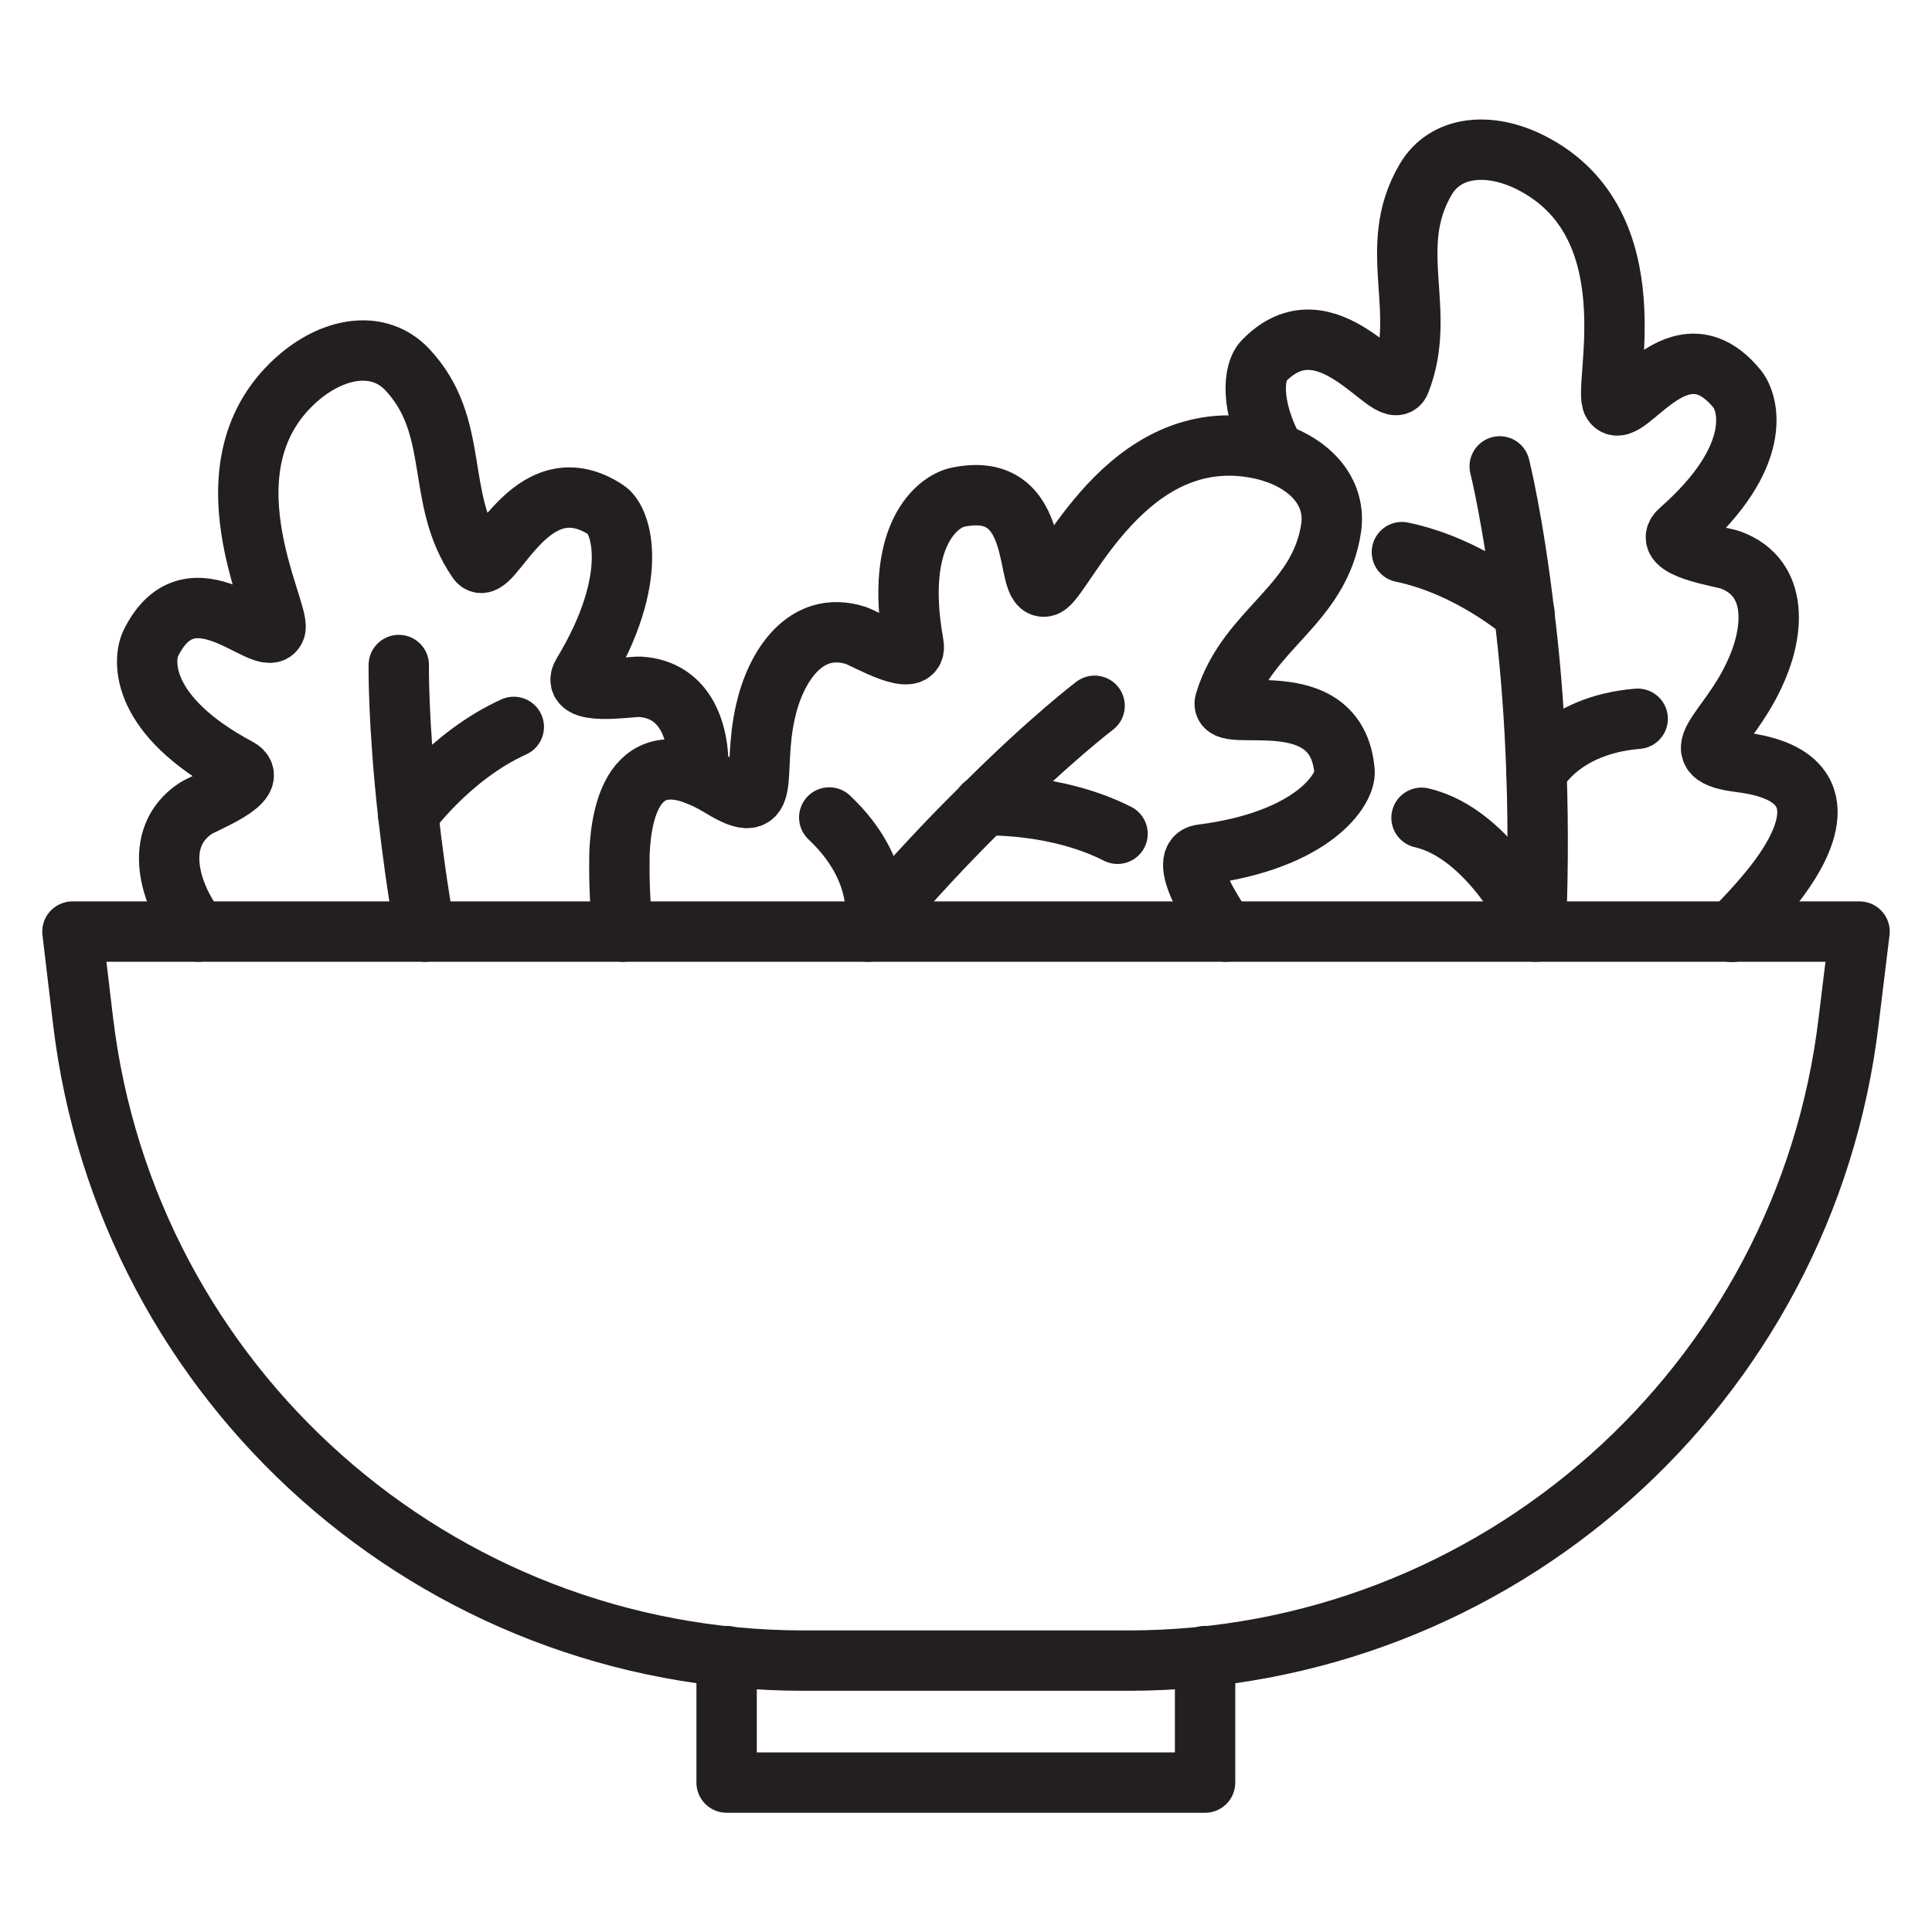
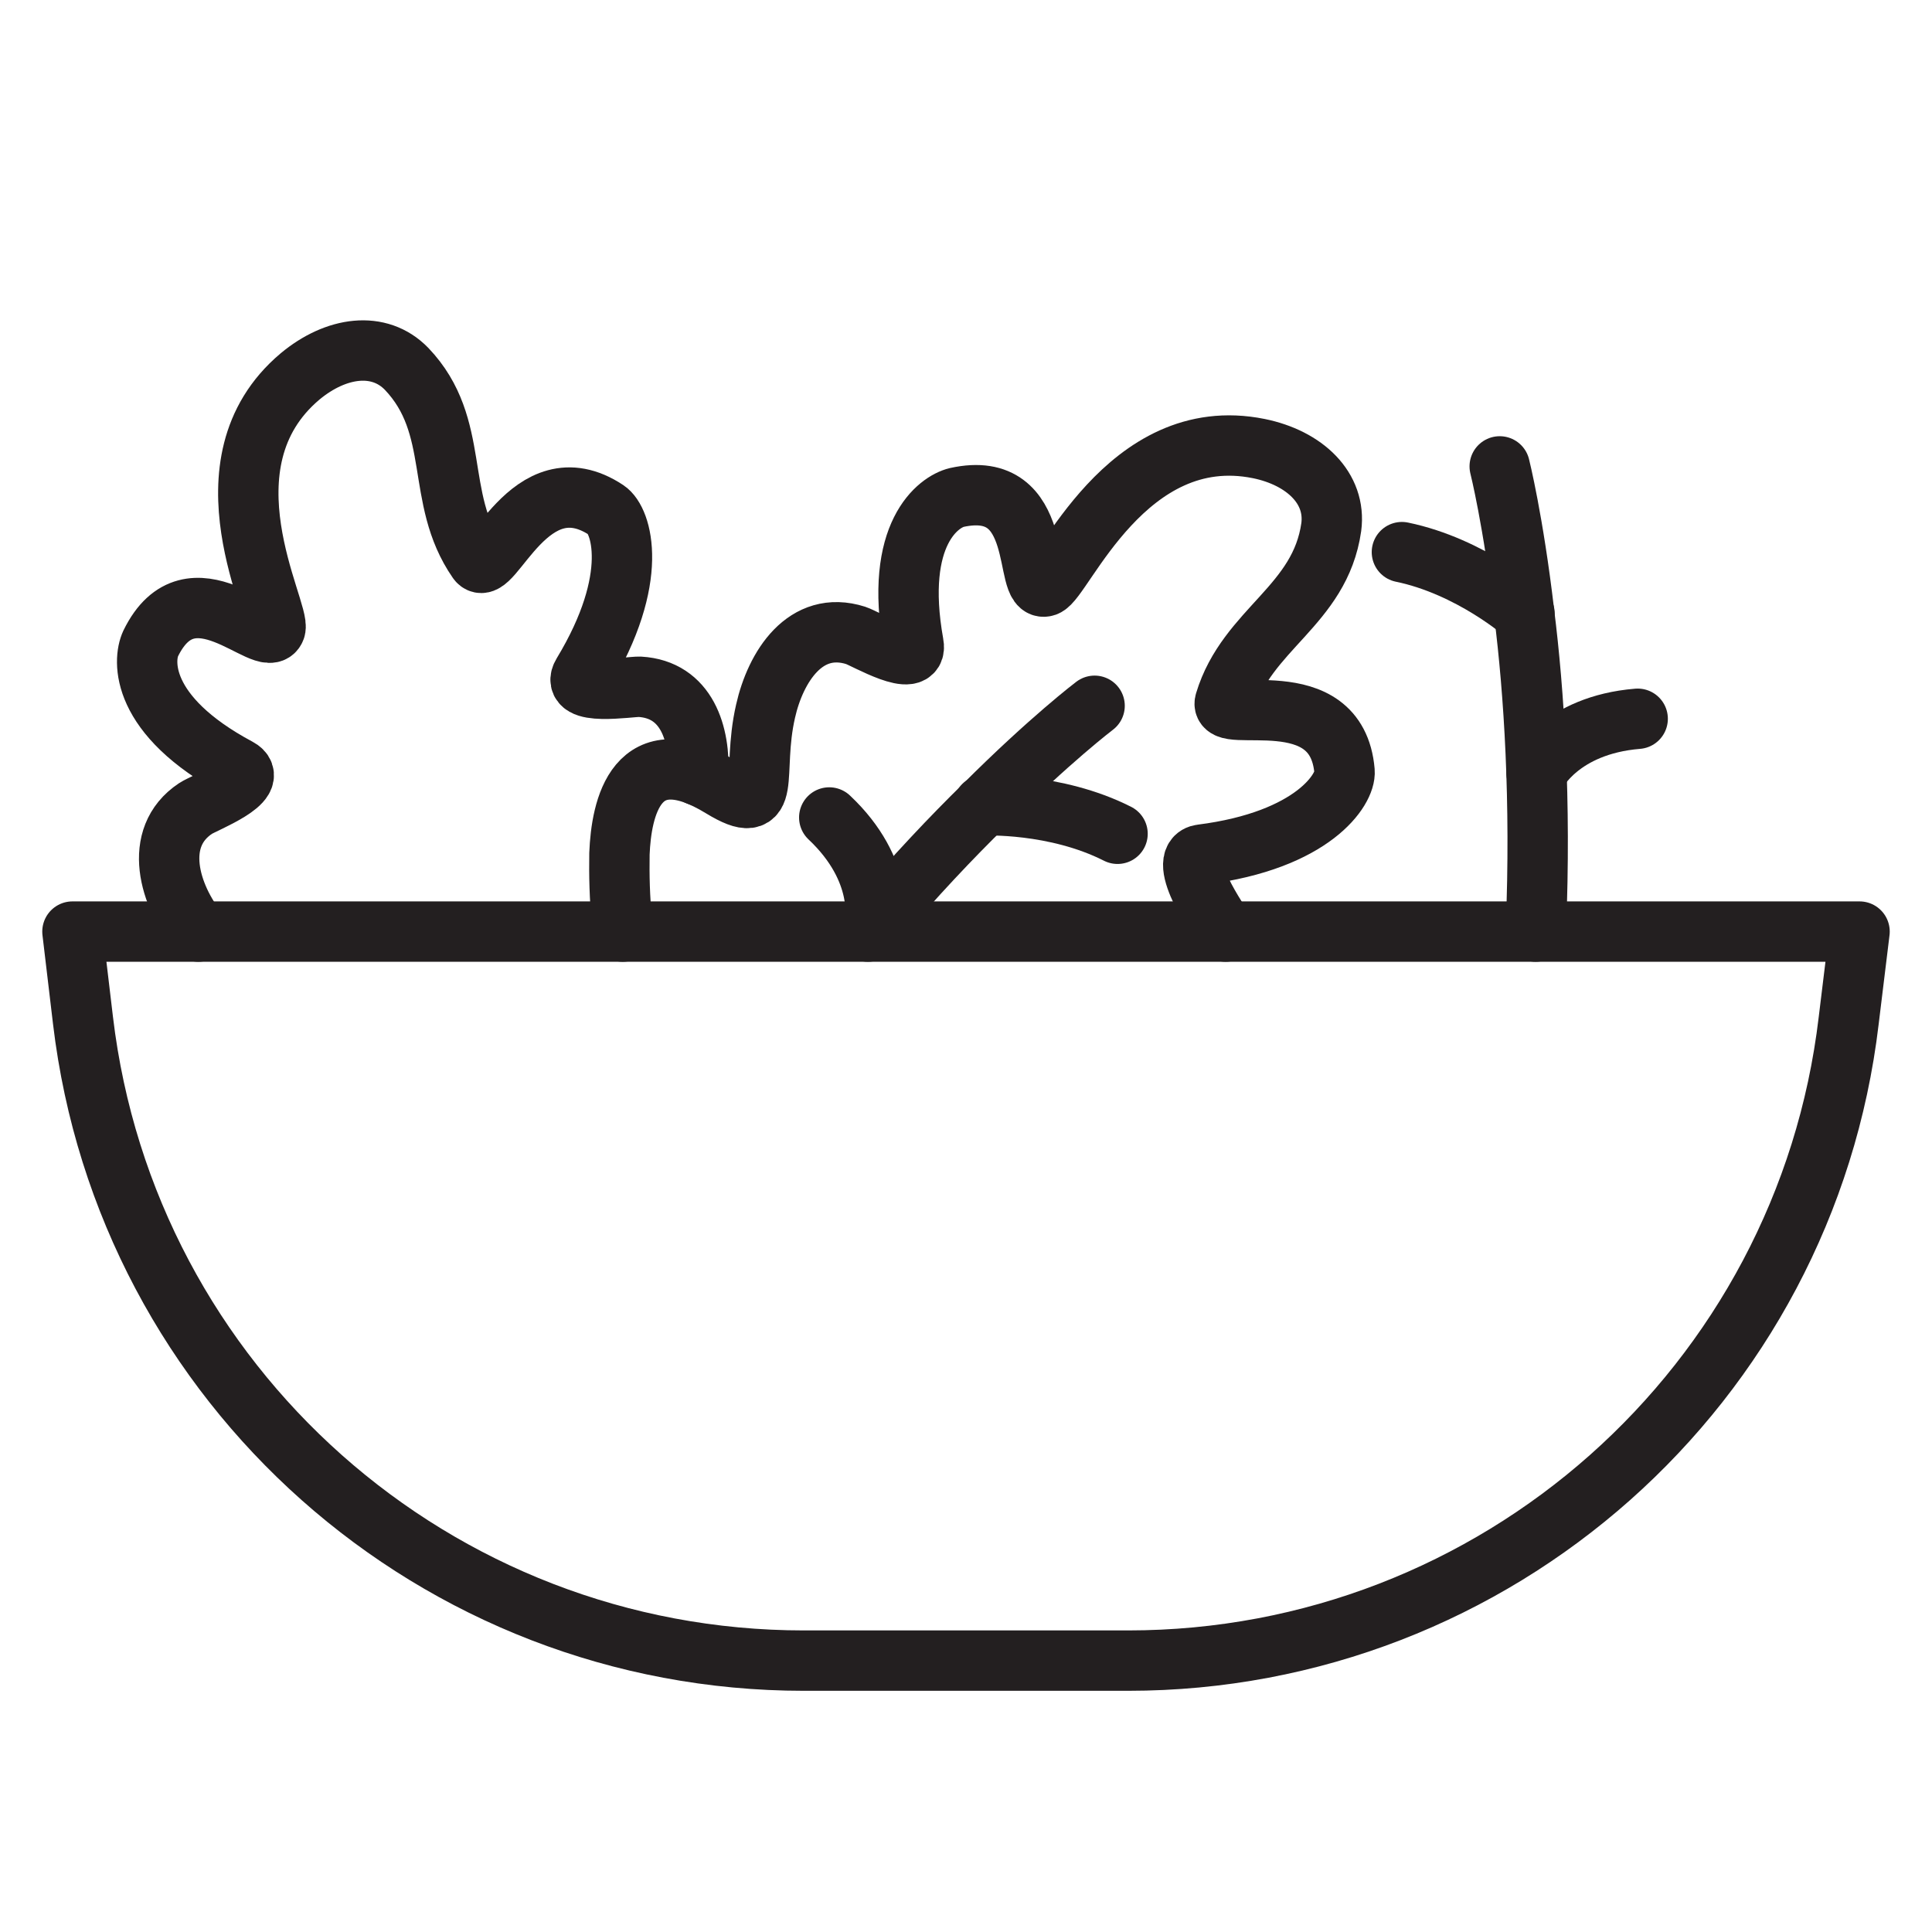
<svg xmlns="http://www.w3.org/2000/svg" version="1.0" id="Layer_1" x="0px" y="0px" viewBox="0 0 64 64" style="enable-background:new 0 0 64 64;" xml:space="preserve">
  <style type="text/css">
	.st0{fill:none;stroke:#231F20;stroke-width:2;stroke-linecap:round;stroke-linejoin:round;stroke-miterlimit:10;}
</style>
  <g>
    <path class="st0" d="M61.6,30.86l-0.36,2.95c-1.43,12.09-11.69,21.2-23.87,21.2H26.63c-12.19,0-22.44-9.1-23.88-21.2L2.4,30.86   H61.6z" />
-     <polyline class="st0" points="39.92,54.86 39.92,59.05 24.07,59.05 24.07,54.86  " />
    <g>
      <path class="st0" d="M20.63,30.86c0-0.1-0.01-0.19-0.02-0.28c-0.09-0.84-0.1-1.61-0.09-2.3c0.06-1.5,0.55-3.93,3.39-2.19    c1.73,1.05,0.97-0.44,1.45-2.53c0.33-1.47,1.32-3.04,2.99-2.51c0.31,0.1,2.08,1.15,1.91,0.28c-0.66-3.68,0.85-4.71,1.43-4.85    c2.99-0.66,2.18,3.2,2.95,2.94c0.58-0.19,2.66-5.45,7.06-4.56c1.52,0.31,2.57,1.31,2.4,2.6c-0.37,2.61-2.79,3.37-3.52,5.79    c-0.24,0.79,3.7-0.74,3.96,2.3c0.05,0.59-1.03,2.29-4.74,2.76c-0.87,0.11,0.6,2.29,0.8,2.55" />
      <path class="st0" d="M28.75,30.86c0.08-0.1,0.16-0.19,0.24-0.29c1.31-1.55,2.55-2.85,3.61-3.89c2.18-2.18,3.66-3.3,3.66-3.3" />
      <path class="st0" d="M32.58,26.68c0,0,2.37-0.11,4.44,0.94" />
      <path class="st0" d="M28.98,30.57c0,0,0.36-1.73-1.51-3.49" />
    </g>
    <g>
      <path class="st0" d="M6.57,30.86c-0.95-1.18-1.55-3.11-0.09-4.08c0.27-0.18,2.19-0.91,1.41-1.33c-3.29-1.76-3.15-3.59-2.9-4.13    c1.34-2.75,3.85,0.28,4.13-0.49c0.2-0.56-2.61-5.47,0.82-8.36c1.19-0.99,2.62-1.19,3.53-0.25c1.82,1.91,0.91,4.27,2.35,6.35    c0.46,0.67,1.72-3.36,4.27-1.67c0.49,0.32,1.14,2.23-0.79,5.42c-0.46,0.76,1.56,0.42,1.89,0.43c1.56,0.09,2.01,1.56,1.94,2.94" />
-       <path class="st0" d="M14.08,30.86c-0.26-1.44-0.43-2.75-0.56-3.89c-0.34-3.08-0.31-4.94-0.31-4.94" />
-       <path class="st0" d="M13.52,26.97c0,0,1.38-1.93,3.5-2.89" />
    </g>
    <g>
-       <path class="st0" d="M42.24,15c-0.88-1.59-0.69-2.71-0.4-3.02c2.11-2.22,4.24,1.43,4.54,0.67c0.93-2.35-0.49-4.44,0.85-6.71    c0.66-1.12,2.11-1.25,3.49-0.55c4.01,2.04,2.37,7.44,2.7,7.95c0.44,0.69,2.19-2.83,4.13-0.45c0.37,0.46,0.9,2.22-1.9,4.68    c-0.67,0.58,1.37,0.87,1.68,0.98c1.64,0.61,1.43,2.46,0.77,3.83c-0.91,1.94-2.44,2.62-0.43,2.87c3.29,0.41,2.16,2.62,1.28,3.82    c-0.41,0.56-0.99,1.2-1.58,1.8" />
      <path class="st0" d="M50.87,30.86c0-0.04,0-0.09,0.01-0.13c0.17-4.2-0.06-7.79-0.39-10.42c-0.36-3.07-0.81-4.86-0.81-4.86" />
-       <path class="st0" d="M50.87,30.81c0,0-1.46-3.19-3.78-3.72" />
      <path class="st0" d="M50.5,20.32c0,0-1.78-1.56-4.06-2.03" />
      <path class="st0" d="M50.9,25.6c0,0,0.79-1.58,3.35-1.79" />
    </g>
  </g>
</svg>